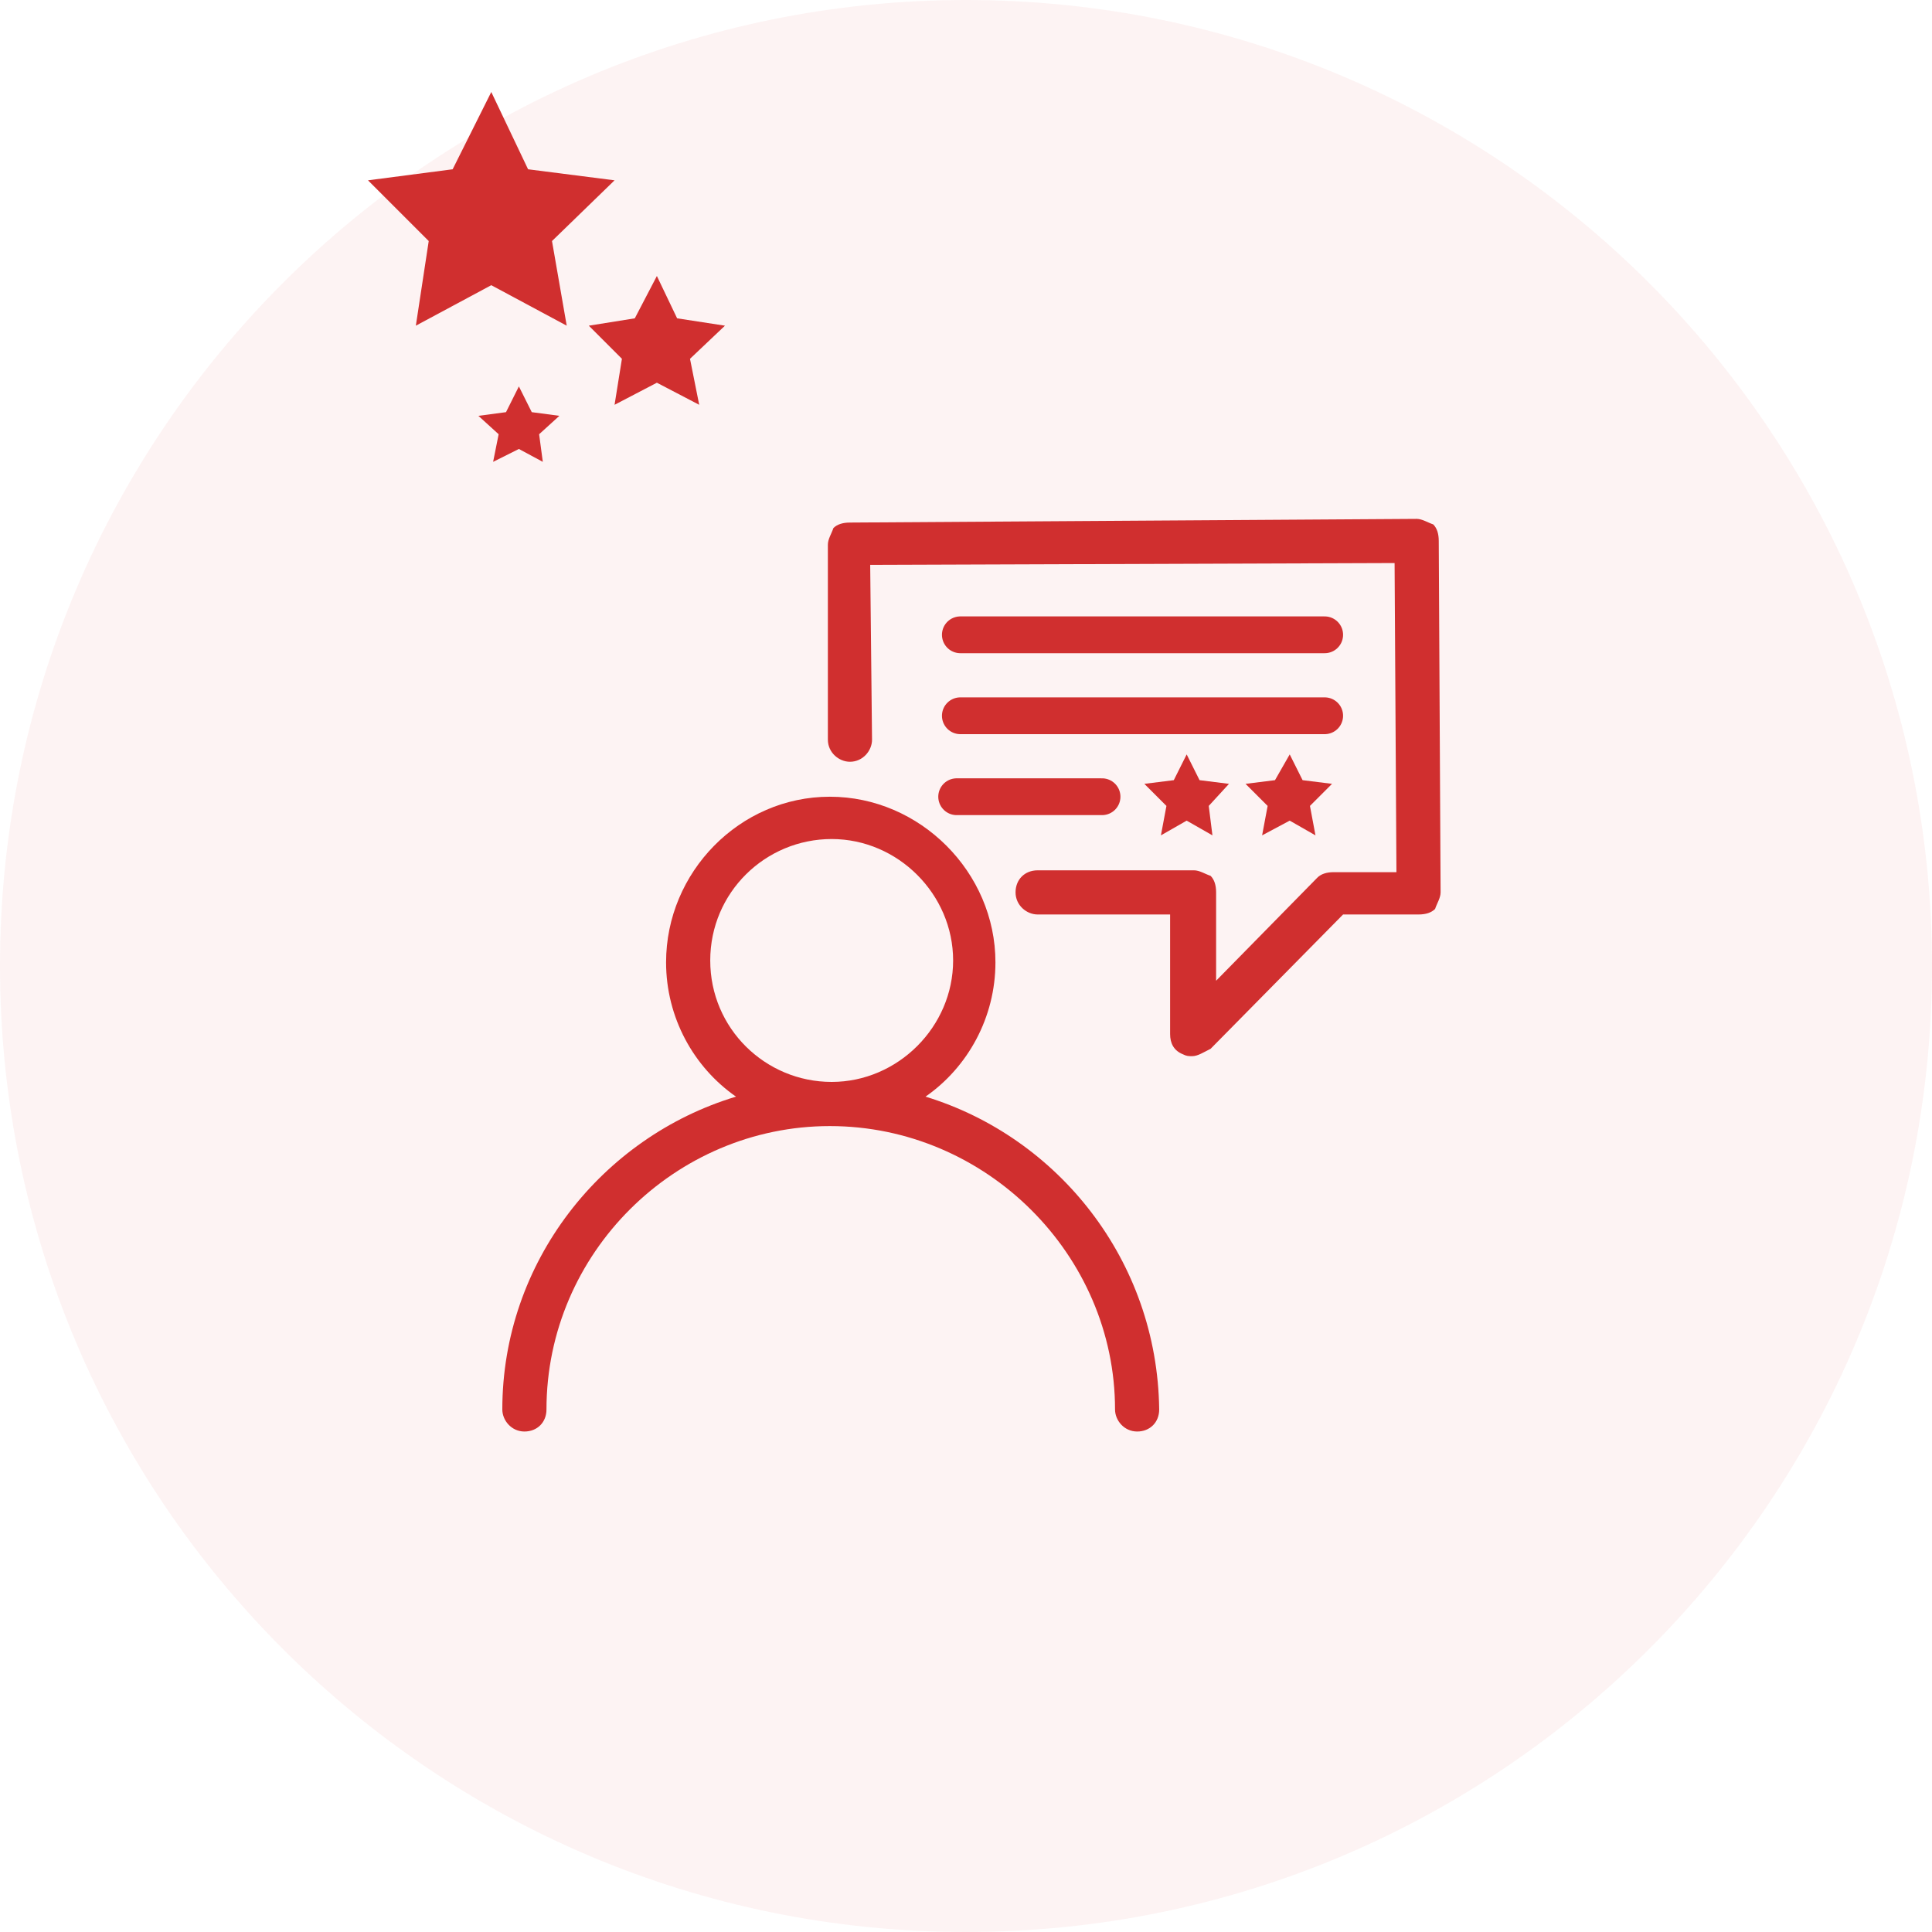
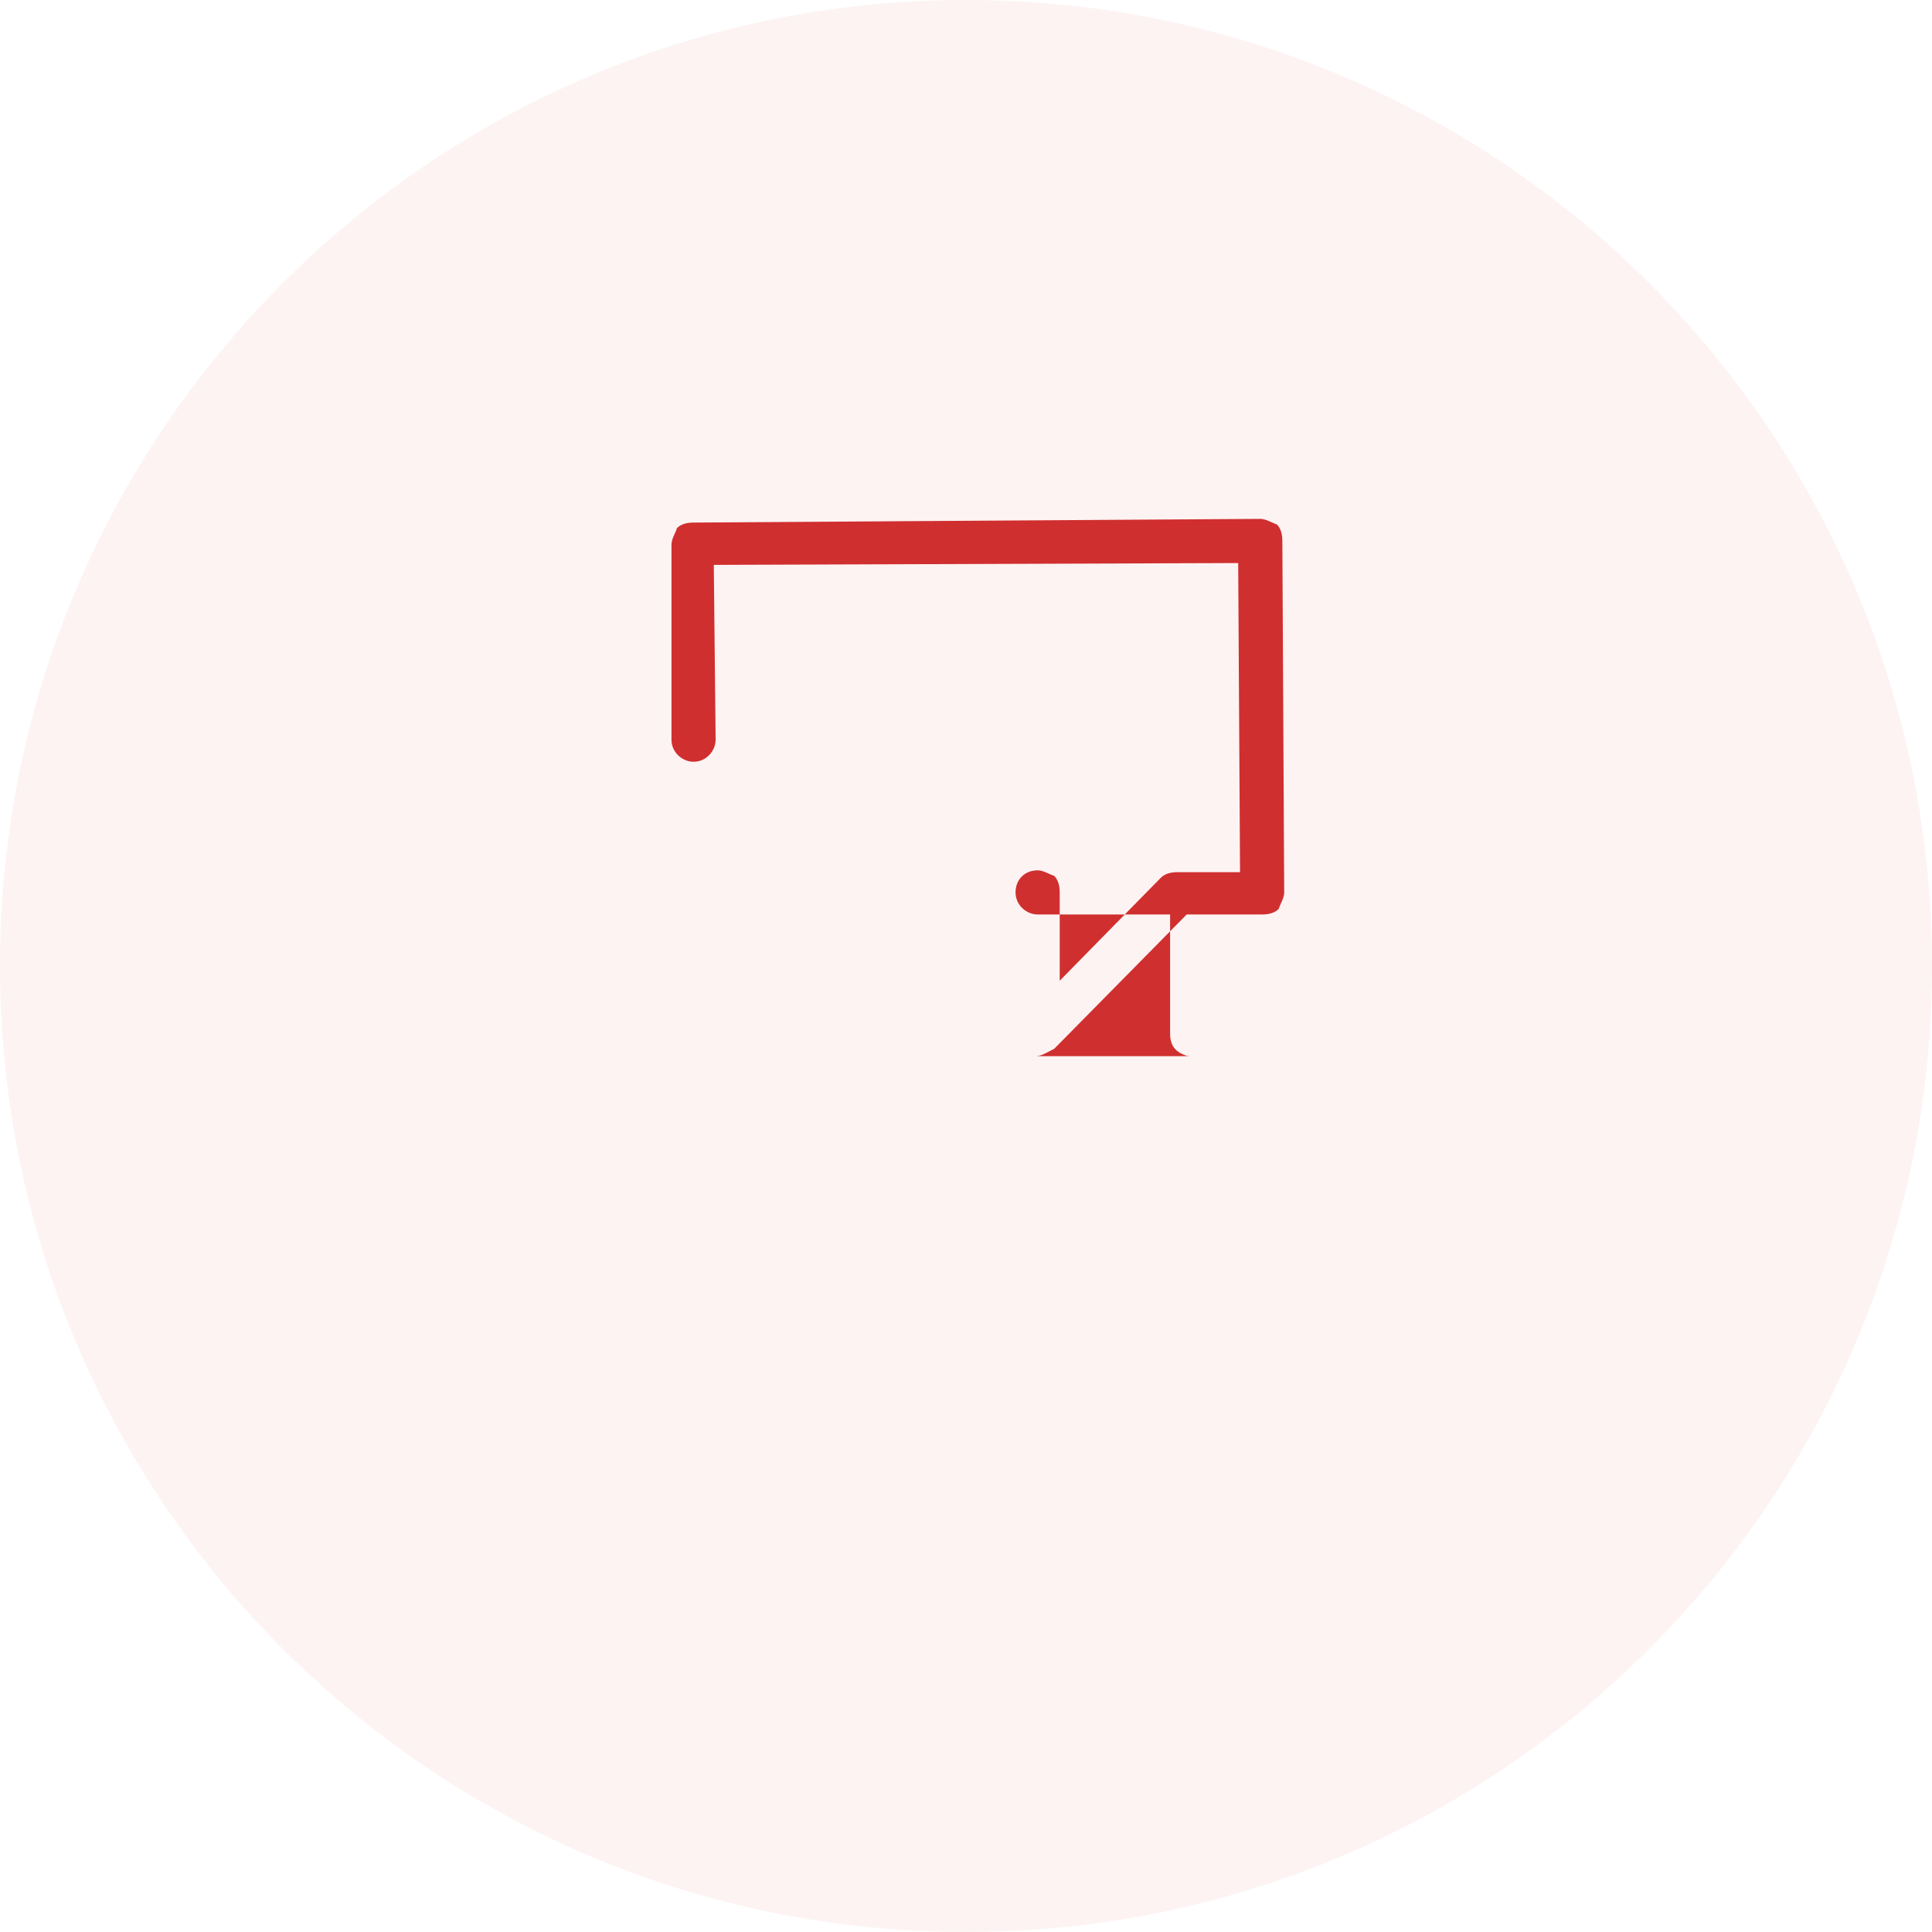
<svg xmlns="http://www.w3.org/2000/svg" width="105" height="105" fill="none" viewBox="0 0 105 105">
  <path fill="#D02F2F" fill-opacity=".384" d="M52.5 105c28.995 0 52.5-23.505 52.5-52.5S81.495 0 52.5 0 0 23.505 0 52.5 23.505 105 52.5 105Z" opacity=".15" />
-   <path fill="#D02F2F" d="M64.793 57.4c-.2 0-.3 0-.5-.1-.5-.2-.7-.6-.7-1.1v-6.5h-7.2c-.6 0-1.2-.5-1.2-1.2s.5-1.2 1.2-1.2h8.5c.3 0 .6.2.9.3.2.2.3.5.3.9v4.8l5.5-5.6c.2-.2.5-.3.9-.3h3.4l-.1-16.8-28.5.1.1 9.5c0 .6-.5 1.2-1.2 1.2-.6 0-1.2-.5-1.2-1.2V29.6c0-.3.2-.6.3-.9.2-.2.5-.3.9-.3l30.8-.2c.3 0 .6.2.9.3.2.2.3.5.3.9l.1 19.1c0 .3-.2.6-.3.9-.2.2-.5.3-.9.3h-4.1l-7.2 7.3c-.4.2-.7.4-1 .4Z" />
-   <path stroke="#D02F2F" stroke-linecap="round" stroke-width="2" d="M52.193 34.5h19.8M52.193 38.9h19.8M51.993 43.3h7.9" />
-   <path fill="#D02F2F" d="m70.093 44.6-1.5.8.3-1.6-1.2-1.2 1.6-.2.8-1.4.7 1.4 1.6.2-1.2 1.2.3 1.6-1.4-.8ZM64.493 44.6l-1.4.8.3-1.6-1.2-1.2 1.6-.2.7-1.4.7 1.4 1.6.2-1.1 1.2.2 1.6-1.4-.8ZM50.3 59.6c2.3-1.6 3.8-4.3 3.8-7.3 0-4.9-4.1-9-9-9s-8.9 4.1-8.9 9c0 3 1.5 5.7 3.8 7.3-7.3 2.2-12.7 9-12.7 17 0 .6.5 1.2 1.2 1.2s1.2-.5 1.2-1.2c0-8.5 7-15.4 15.4-15.4 8.5 0 15.5 7 15.5 15.4 0 .6.5 1.2 1.2 1.2s1.2-.5 1.2-1.2c-.1-8.1-5.5-14.8-12.7-17Zm-11.7-7.4c0-3.7 3-6.6 6.6-6.6 3.6 0 6.6 3 6.6 6.6 0 3.6-3 6.6-6.6 6.6-3.6 0-6.6-2.9-6.6-6.6ZM26.7 15.5l-4.1 2.2.7-4.6L20 9.8l4.6-.6L26.7 5l2 4.2 4.7.6-3.4 3.3.8 4.6-4.1-2.2ZM35.7 20.8 33.4 22l.4-2.5-1.8-1.8 2.5-.4 1.2-2.3 1.1 2.3 2.6.4-1.9 1.8.5 2.5-2.3-1.2ZM28.2 24.4l-1.4.7.3-1.5-1.1-1 1.5-.2.7-1.4.7 1.4 1.5.2-1.1 1 .2 1.5-1.3-.7Z" />
+   <path fill="#D02F2F" d="M64.793 57.4c-.2 0-.3 0-.5-.1-.5-.2-.7-.6-.7-1.1v-6.5h-7.2c-.6 0-1.2-.5-1.2-1.2s.5-1.2 1.2-1.2c.3 0 .6.2.9.3.2.2.3.5.3.9v4.8l5.5-5.6c.2-.2.5-.3.9-.3h3.4l-.1-16.8-28.5.1.1 9.5c0 .6-.5 1.2-1.2 1.2-.6 0-1.2-.5-1.2-1.2V29.6c0-.3.2-.6.3-.9.2-.2.5-.3.9-.3l30.8-.2c.3 0 .6.2.9.3.2.2.3.5.3.9l.1 19.1c0 .3-.2.6-.3.9-.2.2-.5.3-.9.3h-4.1l-7.2 7.3c-.4.2-.7.4-1 .4Z" />
</svg>